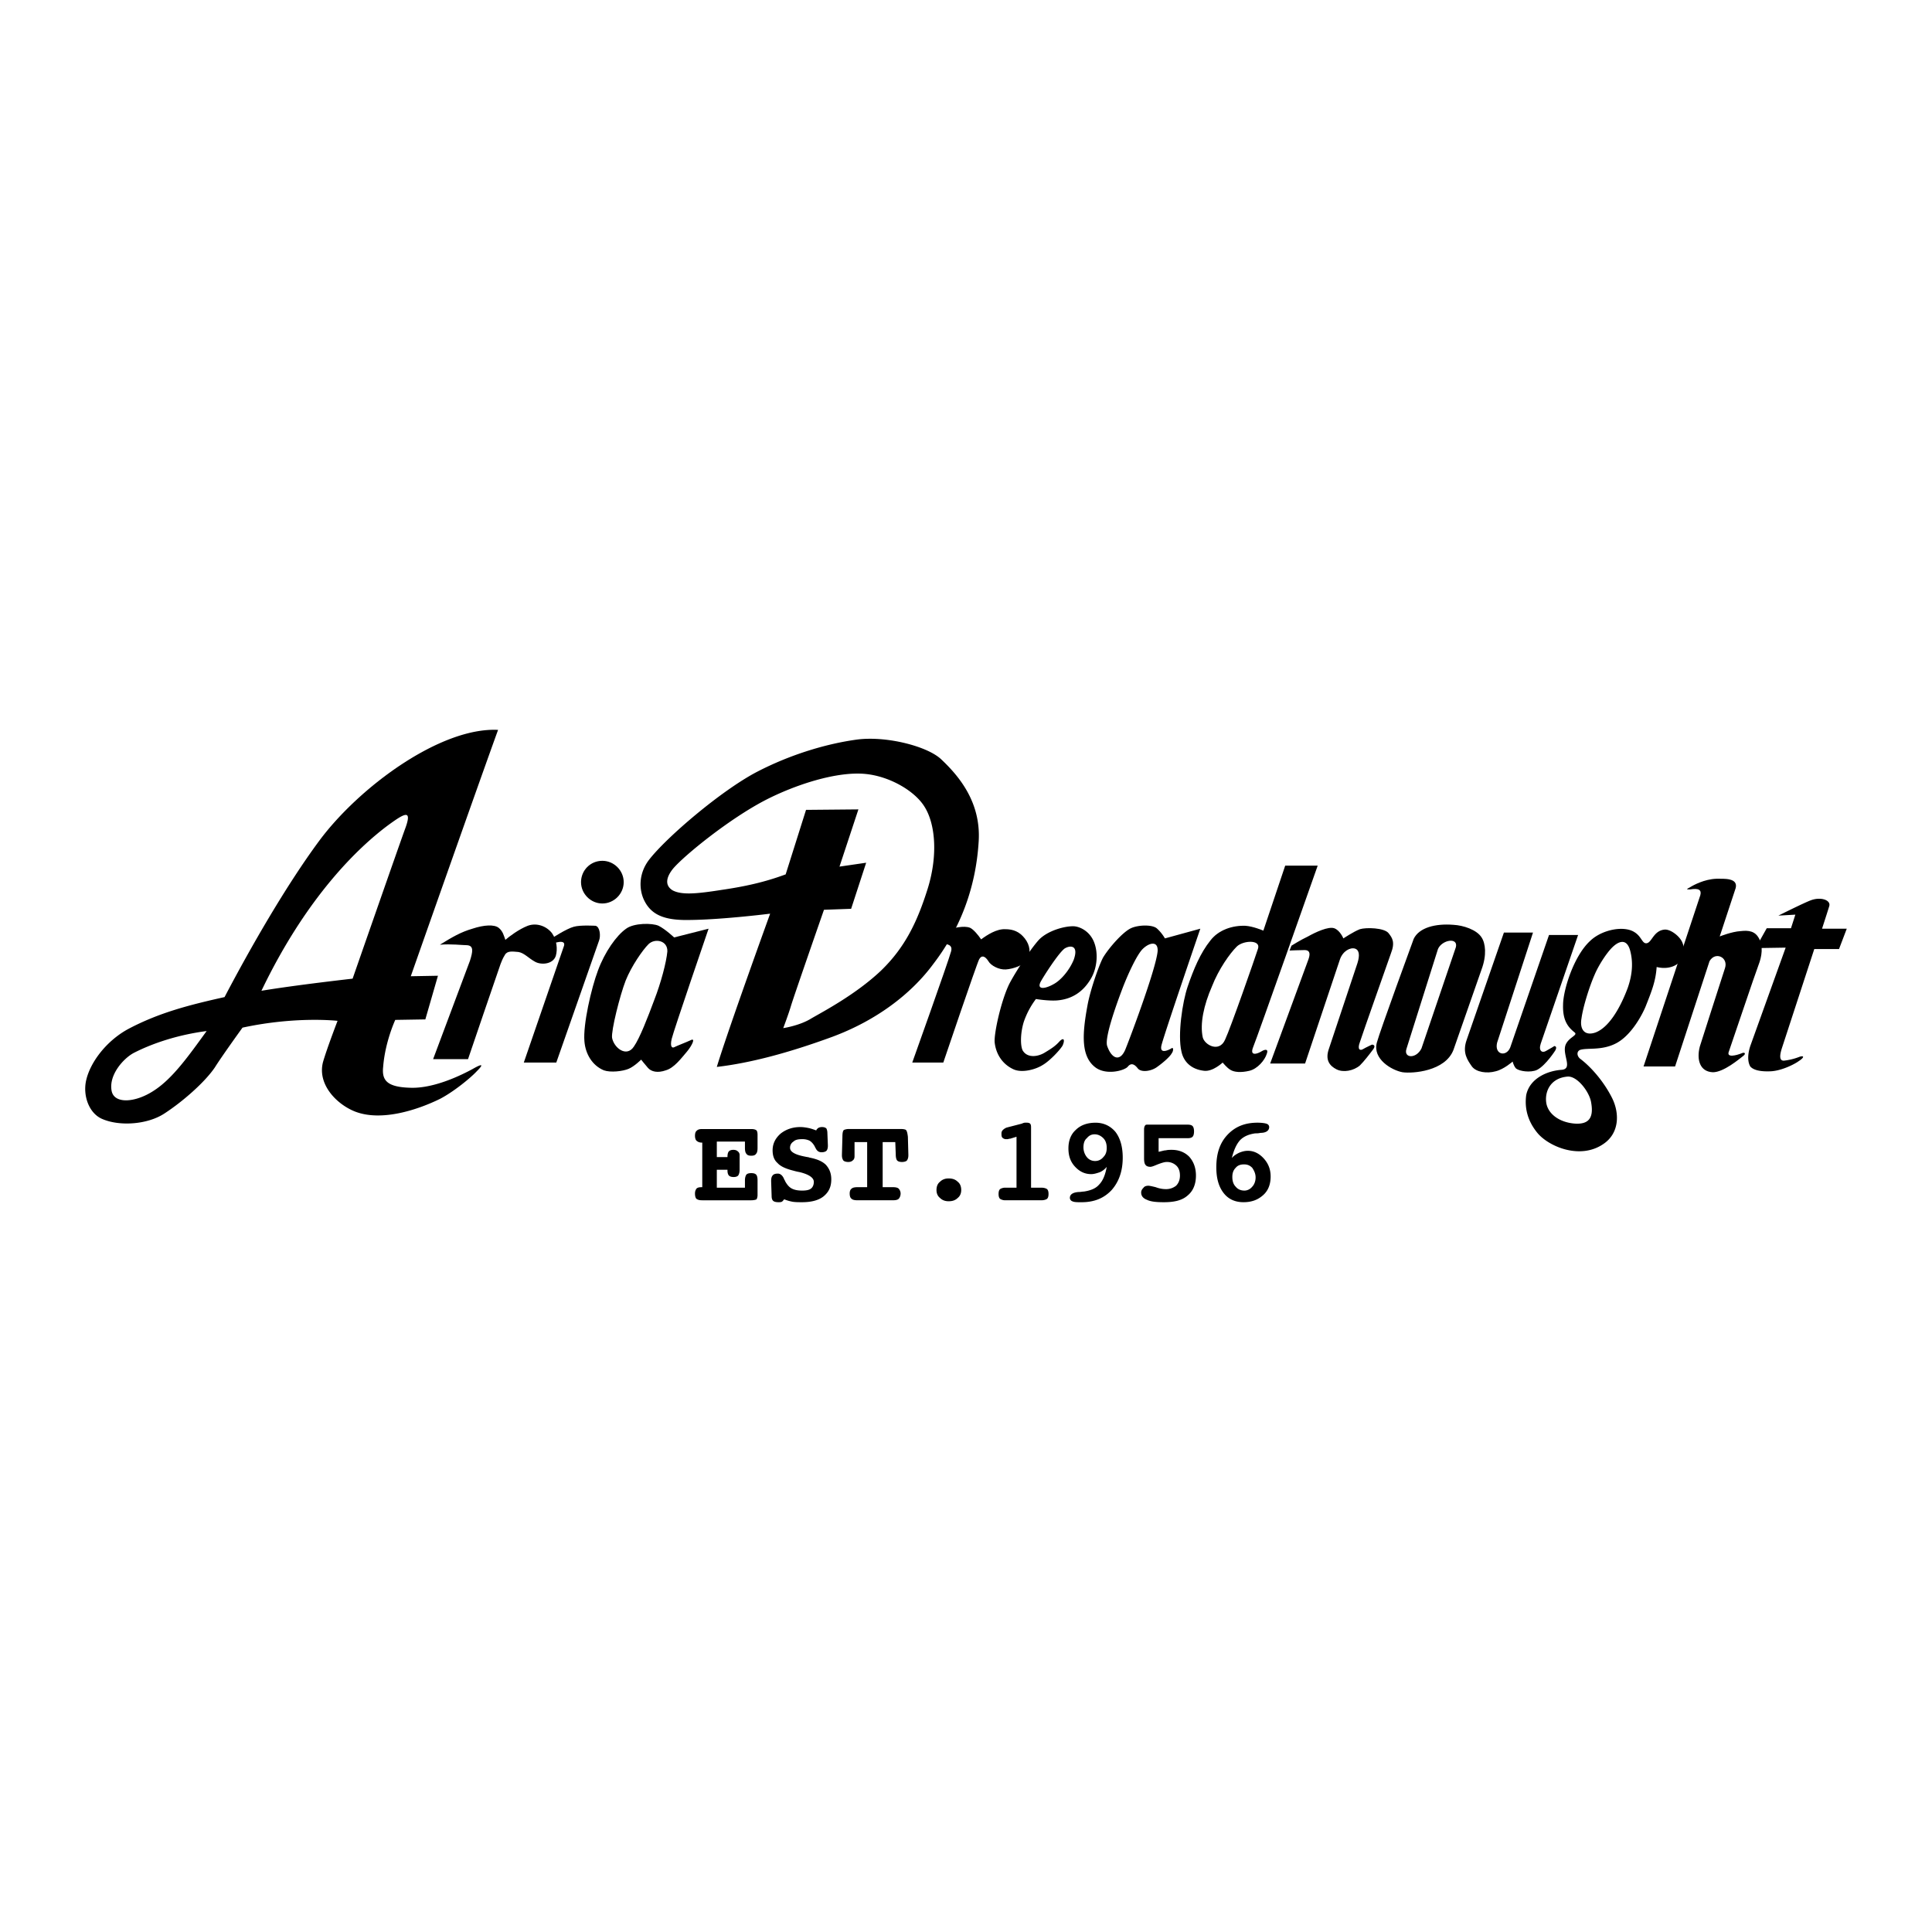
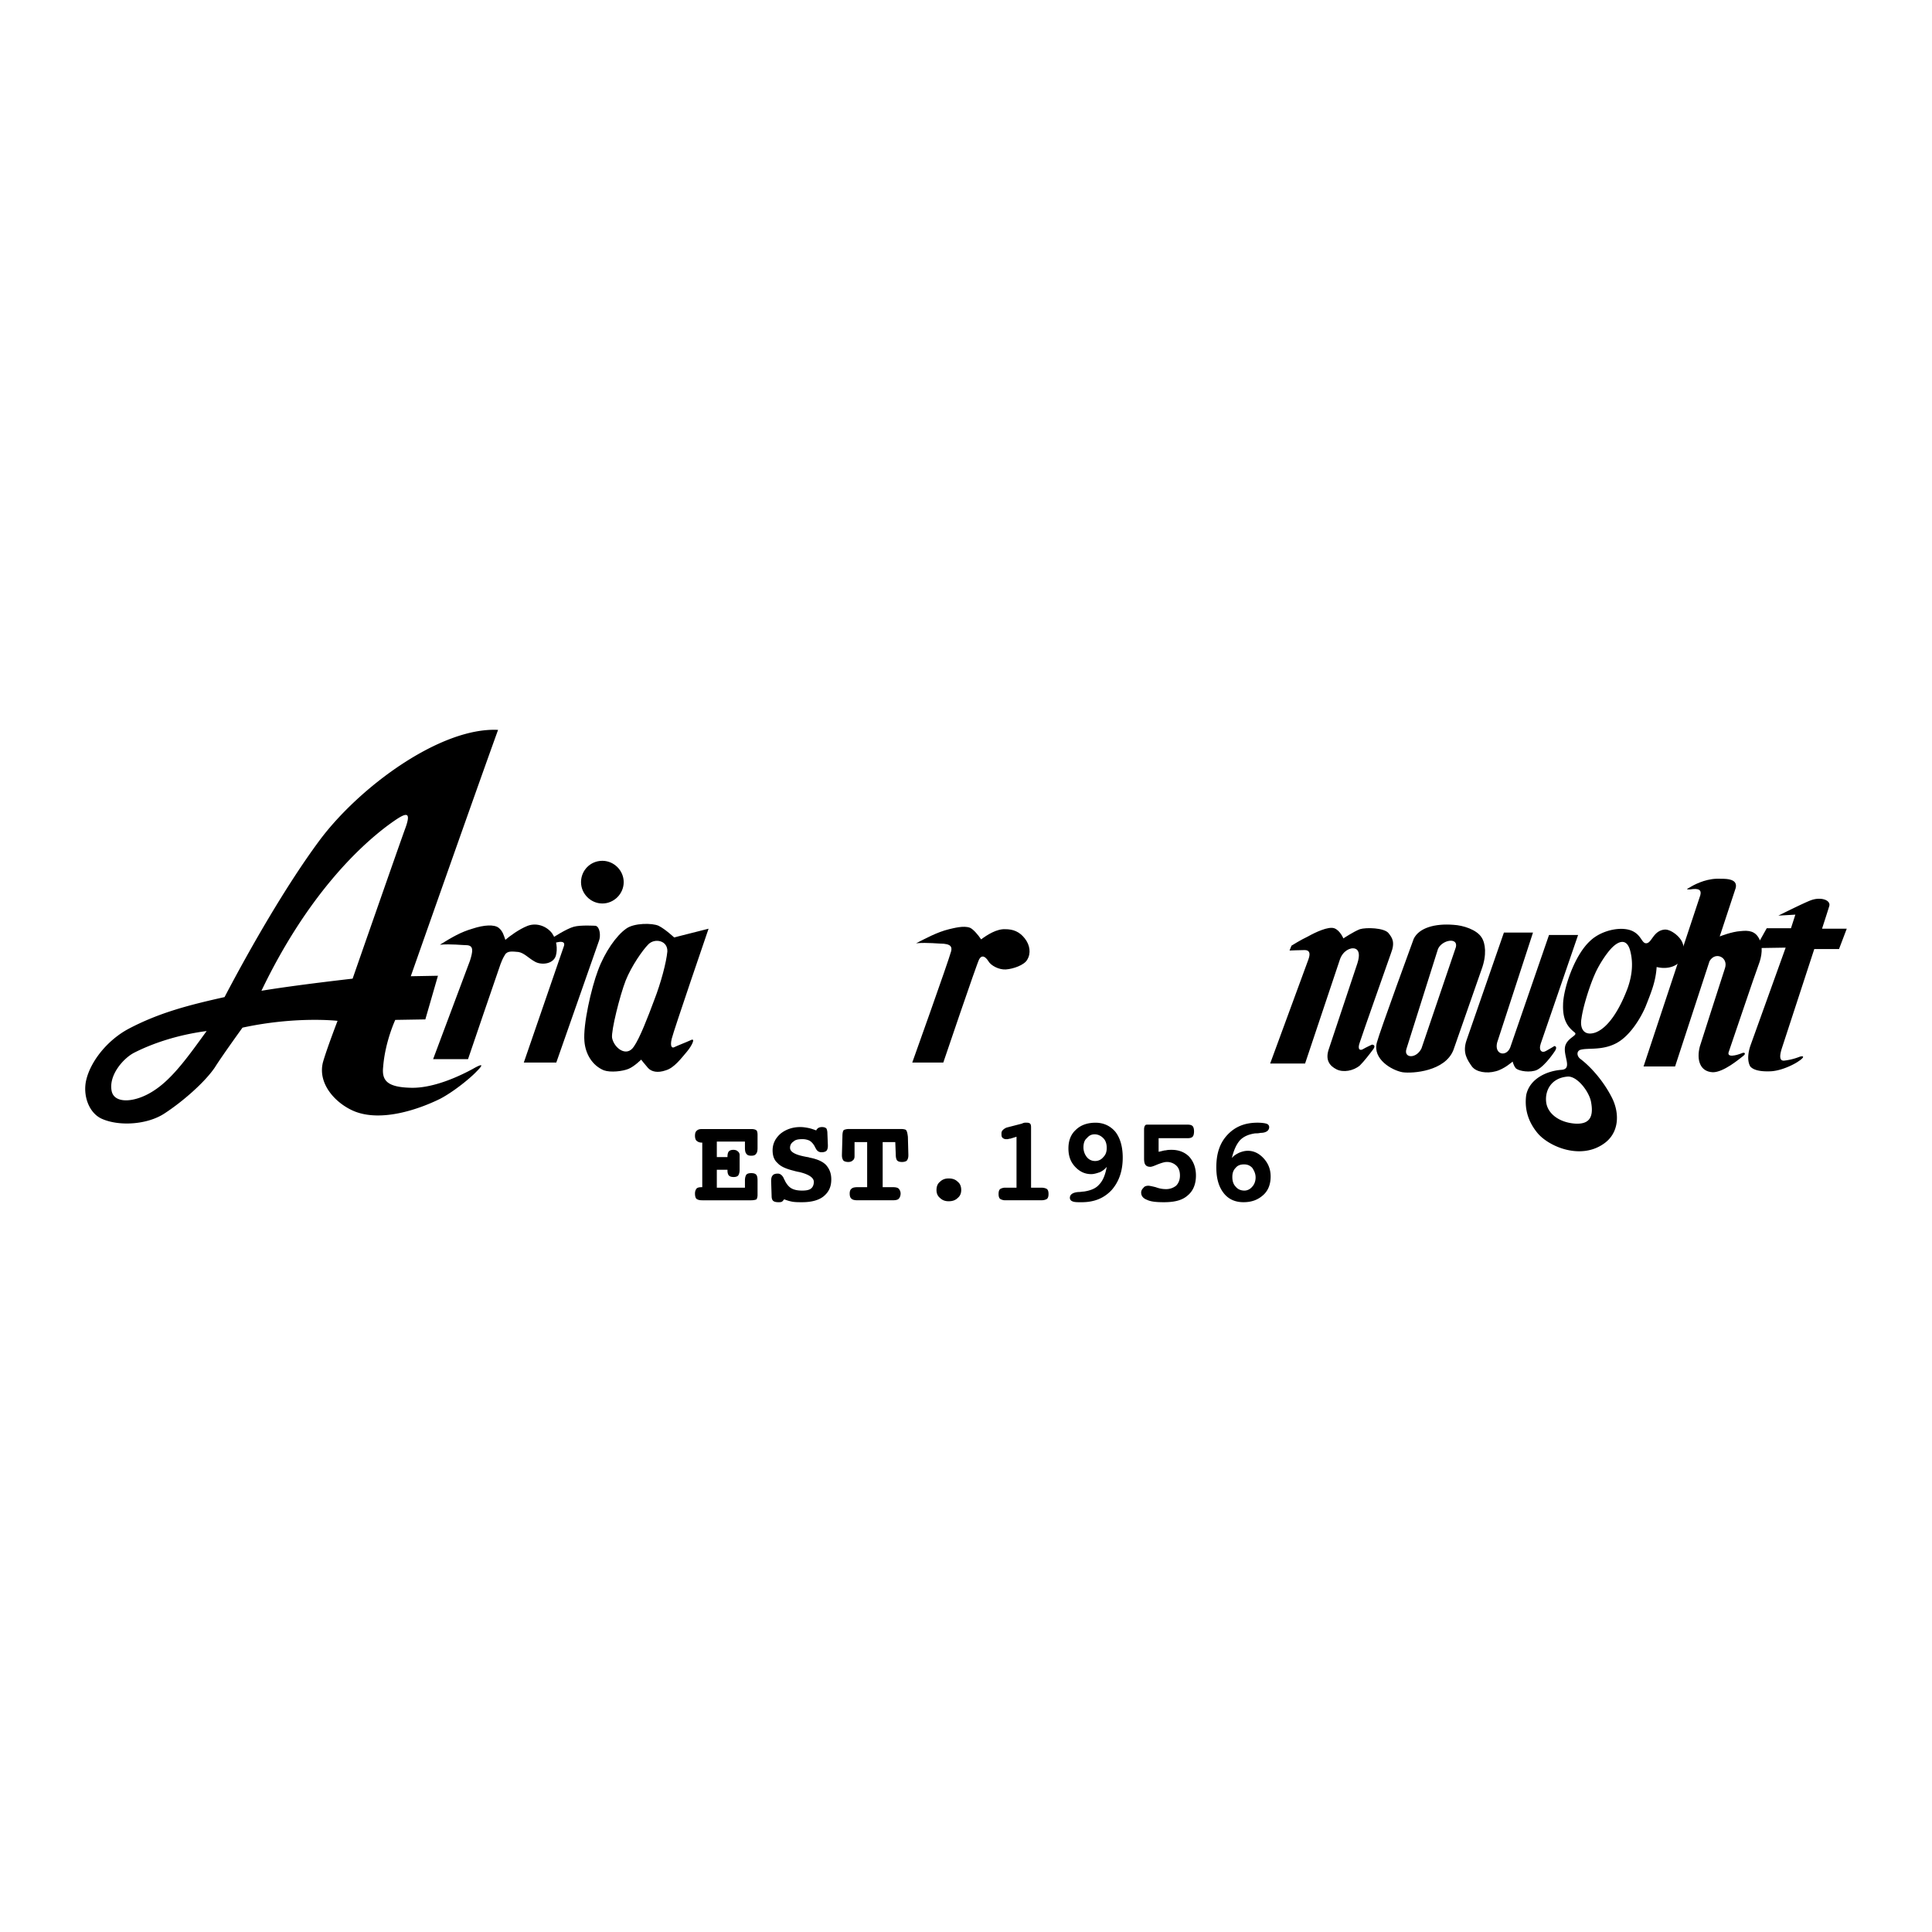
<svg xmlns="http://www.w3.org/2000/svg" viewBox="0 0 192.756 192.756">
  <title>Aria Dreadnought - SVG vector logo - www.oklogos.com</title>
  <g fill-rule="evenodd" clip-rule="evenodd">
    <path fill="#fff" d="M0 0h192.756v192.756H0V0z" />
    <path d="M43.889 94.254c1.258-.774 2.08-1.258 3.242-1.597 1.161-.387 2.177-.435 2.613-.096.436.338.532.822.677 1.209.387-.339 1.355-1.064 2.226-1.403.919-.339 1.887.049 2.419.726.484.678.581 1.597.387 2.274-.29.872-1.5.919-2.08.581-.629-.339-1.064-.871-1.646-.968-.58-.048-1.113-.145-1.354.291-.242.387-.339.677-.436.919s-3.242 9.482-3.242 9.482h-3.484l3.677-9.821c.291-.919.387-1.5-.29-1.548-.483-.001-1.597-.146-2.709-.049zM91.403 94.109c.87-.436 2.08-1.113 3.29-1.403.436-.097 1.452-.387 2.081-.145.338.145.823.726 1.114 1.161.58-.435 1.547-1.064 2.418-1.016.775 0 1.404.242 1.936.919.533.678.629 1.5.242 2.129-.291.533-1.402.92-2.129.967-.678.049-1.5-.387-1.742-.822-.338-.532-.678-.629-.92-.194-.24.436-3.58 10.307-3.58 10.307h-3.097s3.581-10.016 3.871-11.081c.193-.677-.387-.726-.726-.774-.485 0-1.598-.145-2.758-.048z" />
    <path d="M55.114 93.576s1.403-.919 2.129-1.113c.677-.193 2.177-.097 2.177-.097.436.097.532 1.016.339 1.5l-4.258 12.145H52.26l4.016-11.661c.194-.726-1.162-.194-1.162-.194v-.58zM67.017 103.641c.193-.822 3.677-10.984 3.677-10.984l-3.436.871s-.871-.822-1.548-1.161c-.629-.29-2.468-.29-3.242.29-.968.678-2.129 2.323-2.807 4.162-.677 1.791-1.5 5.42-1.354 7.064.097 1.258.774 2.418 1.936 2.902.677.242 1.887.098 2.467-.145.581-.242 1.258-.92 1.258-.92s.338.436.677.822.968.533 1.79.242c.822-.242 1.5-1.16 2.081-1.838.532-.629.919-1.451.387-1.162-.532.242-1.307.533-1.597.678-.241.145-.483.001-.289-.821zm-1.742-3.871c-.629 1.693-1.451 3.822-2.032 4.645-.726 1.113-1.983.146-2.177-.871-.097-.725.774-4.209 1.355-5.709.581-1.451 1.693-3.048 2.274-3.628.629-.629 1.936-.387 1.887.726-.098 1.063-.629 3.094-1.307 4.837zM60.098 90.141c1.162 0 2.129-.968 2.129-2.129s-.968-2.129-2.129-2.129c-1.209 0-2.129.968-2.129 2.129s.968 2.129 2.129 2.129z" />
-     <path d="M93.918 75.771c-1.355-1.307-5.468-2.371-8.419-1.984-2.854.387-6.483 1.403-10.016 3.242-3.58 1.887-8.951 6.483-10.693 8.709-1.064 1.355-1.064 2.952-.532 4.064.629 1.307 1.742 1.936 3.919 1.984 3.29.048 8.661-.629 8.661-.629s-4.161 11.468-5.322 15.29c3.338-.387 7.161-1.404 11.515-3 4.307-1.598 7.839-4.209 10.112-7.307 2.516-3.29 4.209-7.354 4.5-12.193.244-3.918-1.983-6.531-3.725-8.176zm-1.355 12.87c-1.016 3.242-2.226 5.854-4.693 8.226-2.516 2.371-5.758 4.064-6.919 4.74-1.161.727-2.807.969-2.807.969s.532-1.404.774-2.227c.29-.967 3.29-9.58 3.29-9.58l2.709-.097 1.5-4.597-2.661.387 1.887-5.709-5.225.048-2.032 6.435c-2.081.774-4.064 1.21-6.387 1.549-2.468.387-3.968.532-4.887.048-.871-.533-.581-1.403.048-2.177 1.113-1.307 5.564-4.936 9.193-6.823 3-1.548 7.161-2.903 10.016-2.613 2.419.242 4.887 1.694 5.854 3.242 1.114 1.744 1.357 4.889.34 8.179zM109.16 94.012c-.436-1.113-1.404-1.548-1.984-1.596-.92-.049-2.66.435-3.531 1.354-.871.968-2.324 3.193-2.953 4.404-.822 1.693-1.547 4.982-1.451 5.854.146 1.209.822 2.178 1.887 2.662.871.387 2.227 0 2.904-.436.676-.389 1.693-1.453 1.982-1.936.242-.533.146-.871-.289-.436-.387.436-.727.678-1.451 1.113-.678.434-1.693.58-2.178-.098-.291-.338-.34-1.693.049-2.951a8.201 8.201 0 0 1 1.209-2.273s1.162.193 2.031.145c1.549-.098 2.711-.871 3.484-2.227.58-1.015.727-2.466.291-3.579zm-2.033 1.741c-.484 1.163-1.354 2.081-1.982 2.42-.92.531-1.742.58-1.307-.242.289-.533 1.74-2.807 2.371-3.291.531-.338 1.451-.386.918 1.113zM116.854 104.607c-.242.146-1.211.629-.969-.338.291-1.162 3.871-11.613 3.871-11.613l-3.531.968s-.291-.532-.775-.968c-.436-.435-1.887-.387-2.613-.048-.822.387-2.129 1.887-2.709 2.806-.338.484-1.355 3.29-1.645 4.983-.533 2.904-.629 5.08.871 6.145 1.064.727 2.758.291 3.145-.096.338-.436.678-.291 1.016.145.34.436 1.355.291 1.936-.145.678-.484 1.307-1.064 1.451-1.355.192-.241.192-.677-.048-.484zm-1.356-9.724c-.145 1.791-2.951 9.193-3.242 9.871-.531 1.209-1.354.871-1.789-.387-.291-.775.869-4.018 1.451-5.564.58-1.549 1.5-3.533 2.08-4.114.629-.629 1.549-.871 1.5.194z" />
-     <path d="M125.852 104.898c-.387.242-1.209.531-.822-.436.387-.92 6.436-18.096 6.436-18.096h-3.242l-2.178 6.484s-1.016-.435-1.789-.484c-1.258-.048-2.662.387-3.484 1.452-1.016 1.258-1.693 2.902-2.273 4.596-.533 1.549-1.016 4.84-.629 6.484.193.967.918 1.791 2.273 1.936.871.096 1.84-.822 1.84-.822s.434.531.773.725c.387.242 1.064.291 1.887.098s1.549-1.064 1.742-1.693c.192-.486-.148-.486-.534-.244zm-3.629-1.162c-.58 1.307-2.031.533-2.225-.24-.291-1.355.096-3.193.918-5.082.678-1.74 1.791-3.29 2.469-3.967.629-.629 2.418-.726 2.129.193-.291.92-2.758 7.985-3.291 9.096z" />
    <path d="M128.658 94.834l.193-.484s.92-.581 1.645-.919c.775-.436 2.033-1.016 2.613-.822s.92 1.016.92 1.016 1.016-.677 1.645-.919c.629-.193 2.42-.145 2.855.387.387.484.678.919.242 2.032-.389 1.114-2.855 8.081-3.098 8.854-.289.775.049.871.34.678.24-.145.869-.436.869-.436s.436 0 .146.436c-.436.58-.92 1.209-1.355 1.645-.629.533-1.645.727-2.322.389-.678-.34-1.16-.92-.773-2.033l2.854-8.564c.242-.773.193-1.306-.242-1.451-.482-.145-1.209.242-1.5 1.064l-3.482 10.402h-3.484s3.533-9.628 3.822-10.402c.242-.677.049-.919-.387-.919s-1.501.046-1.501.046zM147.818 93.528c-.484-.774-1.838-1.209-2.807-1.258-1.838-.146-3.436.291-3.967 1.403 0 0-3.387 9.241-3.678 10.354-.436 1.645 1.5 2.758 2.564 2.951 1.016.146 4.258-.096 5.08-2.225l2.807-8.033c.535-1.45.388-2.611.001-3.192zm-2.564.968l-3.436 10.112c-.531 1.064-1.789.969-1.5.049l3.146-9.967c.388-.92 2.032-1.211 1.79-.194zM150.045 93.044h2.902l-3.58 10.983c-.291 1.209.92 1.451 1.307.484l3.871-11.226h2.902l-3.727 10.839c-.242.725.146.967.533.725.531-.289.822-.482.822-.482s.338 0 .098.434c-.242.389-1.307 1.889-2.082 2.033-.773.193-1.74-.049-1.887-.291-.193-.242-.289-.629-.289-.629s-.871.775-1.693.969c-.871.242-1.936.096-2.371-.484-.436-.629-.969-1.355-.533-2.613l3.727-10.742zM168.576 88.544c.387-.242 1.451-.822 2.66-.871.775 0 2.178-.097 1.936.919l-1.596 4.838s1.209-.484 2.08-.532c.822-.097 1.451 0 1.838.726.436.774.291 1.791-.049 2.662-.338.87-2.709 7.935-2.951 8.612-.289.678.775.387 1.258.193.291-.145.484 0 .193.242-.434.338-1.982 1.645-3.047 1.645-1.307-.049-1.646-1.258-1.307-2.564 0 0 2.178-6.822 2.516-7.838.34-1.064-.967-1.693-1.549-.677l-3.434 10.5h-3.146l5.662-17.08c.145-.532-.146-.726-1.018-.581-.337 0-.434 0-.046-.194z" />
    <path d="M175.156 94.592l1.113-1.983h2.418l.436-1.355-1.693.097s2.709-1.355 3.291-1.548c.967-.338 1.936 0 1.789.581-.096.338-.725 2.273-.725 2.273h2.467l-.773 2.032h-2.469l-3.24 9.918c-.195.629-.291 1.258.24 1.211a5.999 5.999 0 0 0 1.549-.389c.484-.145.436.098-.096.436-.389.291-1.693.969-2.807 1.018-1.113.047-1.742-.146-2.033-.484-.193-.338-.338-.969 0-2.031l3.533-9.823-3 .047zM47.179 106.641c-1.064.58-3.774 1.936-6.145 1.887-2.42-.049-2.952-.727-2.807-2.08.193-2.516 1.209-4.693 1.209-4.693l3-.049 1.258-4.355-2.71.049s6.532-18.579 8.709-24.579c-5.709-.291-13.838 5.661-17.854 11.08-3.29 4.452-6.822 10.596-9.435 15.579-3.483.775-6.532 1.549-9.628 3.193-2.129 1.162-3.726 3.242-4.161 5.033-.387 1.549.242 3.338 1.548 3.918 1.742.775 4.548.582 6.242-.531 1.79-1.162 4.016-3.098 5.032-4.598.726-1.16 2.758-3.967 2.758-3.967 5.37-1.16 9.483-.678 9.483-.678s-1.064 2.758-1.452 4.113c-.58 2.225 1.355 4.209 3.194 4.936 2.613 1.016 6.193-.145 8.467-1.258 1.403-.727 3.097-2.129 3.677-2.758.68-.678.631-.822-.385-.242zm-31.837 2.177c-1.839 1.209-3.968 1.354-4.209 0-.291-1.598 1.209-3.242 2.226-3.775 1.791-.918 4.306-1.789 7.258-2.176-1.791 2.467-3.388 4.74-5.275 5.951zM35.18 97.641s-5.613.629-9.096 1.209c4.5-9.386 9.677-14.321 12.677-16.547 1.597-1.161 2.371-1.597 1.693.291-.436 1.16-5.274 15.047-5.274 15.047zM167.705 93.77c-.34-.532-1.162-1.113-1.693-1.017-1.064.146-1.211 1.307-1.742 1.355-.436.048-.484-.678-1.209-1.113-1.064-.677-3.242-.242-4.404.871-1.645 1.5-2.709 4.936-2.709 6.387-.049 1.547.484 2.225 1.16 2.758.34.291-.629.484-.918 1.258-.34.967.773 2.371-.387 2.467-1.453.098-3.193.871-3.533 2.518-.145 1.064 0 2.418 1.113 3.773s4.258 2.709 6.58 1.113c1.598-1.064 1.645-3.049.871-4.598s-2.031-3.049-3.193-3.918c-.338-.291-.338-.727 0-.871.727-.242 2.178.096 3.629-.678s2.516-2.709 2.902-3.629c.678-1.693 1.018-2.613 1.113-3.968.775.194 1.598.097 2.178-.388.822-.627.58-1.836.242-2.32zm-8.951 16.257c.289 1.645-.387 2.129-1.549 2.08-1.645-.096-2.855-1.016-2.951-2.225-.098-1.064.484-2.324 2.129-2.469.967-.095 2.226 1.55 2.371 2.614zm3.629-11.418c-.822 2.176-1.936 3.918-3.193 4.402-1.113.387-1.598-.34-1.404-1.404.146-1.111.775-3.145 1.307-4.354.387-.92 1.162-2.129 1.742-2.71.678-.677 1.451-.919 1.791.242.337 1.211.239 2.469-.243 3.824zM74.323 114.527v-.629h-2.806v1.547h1.064v-.047c0-.242.049-.436.146-.533.097-.096.242-.145.436-.145s.339.049.436.145a.441.441 0 0 1 .193.387v1.454c0 .24-.048.436-.146.58-.097.096-.241.145-.435.145-.242 0-.387-.049-.484-.145-.097-.098-.146-.291-.146-.484v-.096h-1.064v1.789h2.806v-.725c0-.242.048-.436.145-.582.097-.096.242-.145.484-.145s.387.049.484.145c.097.098.145.291.145.582v1.451a.966.966 0 0 1-.097.436c-.097.049-.29.096-.532.096h-4.887c-.29 0-.436-.047-.581-.145-.097-.098-.145-.291-.145-.533 0-.193.048-.338.145-.482.097-.098.242-.146.484-.146h.097v-4.451h-.097a.74.74 0 0 1-.484-.193c-.097-.096-.145-.289-.145-.482 0-.242.048-.389.145-.484.145-.146.291-.193.581-.193h4.887c.242 0 .436.047.532.145.048.049.097.193.097.436v1.307c0 .289-.048.484-.145.58-.097.145-.242.193-.484.193s-.387-.049-.484-.193c-.097-.1-.145-.296-.145-.585zM81.435 112.785c.049-.145.146-.193.194-.242a.743.743 0 0 1 .387-.096c.193 0 .339.047.436.145.048.096.097.242.097.484l.048 1.16v.098c0 .193-.048.387-.145.482-.097.098-.291.146-.484.146-.29 0-.483-.146-.629-.484-.048-.049-.048-.049-.048-.096-.145-.242-.291-.438-.532-.582a1.63 1.63 0 0 0-.726-.145c-.387 0-.677.049-.871.242a.704.704 0 0 0-.338.629c0 .387.483.678 1.5.871.193.047.338.047.436.096.774.146 1.306.387 1.645.727.339.387.532.822.532 1.451 0 .727-.242 1.258-.774 1.693-.484.387-1.209.58-2.129.58-.338 0-.677 0-.968-.047a4.191 4.191 0 0 1-.823-.242c-.097.096-.145.193-.241.242-.097.047-.194.047-.339.047-.242 0-.436-.047-.533-.145-.097-.096-.145-.242-.145-.484l-.048-1.451v-.049c0-.242.048-.436.145-.531.097-.145.291-.193.532-.193.242 0 .484.193.629.58.049.098.097.145.097.193.194.338.388.58.678.727.29.145.629.193 1.016.193s.677-.049.871-.193c.194-.146.291-.389.291-.678 0-.387-.435-.727-1.403-.969a5.785 5.785 0 0 1-.629-.145c-.774-.193-1.306-.436-1.597-.773-.338-.291-.484-.727-.484-1.258 0-.678.291-1.211.774-1.646.532-.436 1.209-.676 1.984-.676.29 0 .581.047.822.096s.53.146.772.243zM89.371 115.205l-.049-1.26h-1.258v4.5h1.016c.291 0 .484.049.581.146a.732.732 0 0 1 .193.482c0 .242-.097.436-.193.533s-.29.145-.581.145h-3.532c-.29 0-.484-.047-.581-.145-.145-.098-.193-.291-.193-.533 0-.193.048-.387.193-.482.097-.098.291-.146.581-.146h.968v-4.5h-1.258v1.405c0 .193-.048.338-.194.436-.097.096-.242.145-.436.145-.193 0-.387-.049-.483-.145-.097-.145-.146-.291-.146-.533v-.047l.049-1.791c0-.387.048-.58.145-.678a1.29 1.29 0 0 1 .532-.096h5.178c.242 0 .435.047.483.096.097.098.146.291.194.678l.048 1.791v.047c0 .242-.048.389-.146.533-.097.096-.29.145-.483.145-.242 0-.387-.049-.484-.145-.097-.098-.144-.341-.144-.581zM94.644 117.574c.387 0 .678.098.919.34.242.193.338.484.338.822 0 .291-.097.58-.338.773-.242.242-.532.34-.919.34-.339 0-.629-.098-.871-.34-.242-.193-.339-.482-.339-.773 0-.338.097-.629.339-.822.242-.242.532-.34.871-.34zM102.869 112.592v5.902h1.016c.242 0 .436.049.582.145.096.098.145.242.145.484s-.049.387-.145.484c-.146.098-.34.145-.582.145h-3.58a.96.96 0 0 1-.531-.145c-.098-.098-.146-.242-.146-.484s.049-.387.146-.484a.979.979 0 0 1 .531-.145h1.113v-5.08l-.629.193c-.145 0-.193.049-.291.049h-.145a.52.52 0 0 1-.338-.145c-.098-.098-.098-.242-.098-.436 0-.146.049-.242.145-.34.098-.096.242-.193.389-.242l1.498-.387a.987.987 0 0 1 .291-.096h.193c.193 0 .291.047.34.096.096.099.096.244.096.486zM110.078 115.445a1.031 1.031 0 0 1-.822.389c-.338 0-.629-.146-.822-.389-.193-.24-.338-.58-.338-.967s.096-.727.338-.92c.193-.24.436-.387.773-.387.34 0 .631.146.871.387.242.242.34.582.34.969s-.098.678-.34.918zm-.435 2.758c-.338.389-.871.582-1.5.678-.145 0-.338.049-.58.049-.531.049-.822.242-.822.58 0 .146.098.291.242.34.193.096.484.096.92.096 1.258 0 2.225-.387 3-1.209.725-.822 1.111-1.887 1.111-3.242 0-1.064-.242-1.936-.725-2.564-.484-.58-1.162-.918-1.984-.918s-1.5.24-1.984.725c-.482.436-.725 1.064-.725 1.838 0 .727.193 1.307.629 1.791.482.533 1.016.775 1.645.775.291 0 .58-.098.871-.195a1.84 1.84 0 0 0 .678-.531c-.148.82-.388 1.4-.776 1.787zM118.449 113.559h-2.854v1.355c.289-.049.531-.145.725-.145.193-.049.387-.049.58-.049.727 0 1.307.242 1.742.678.436.482.678 1.111.678 1.887 0 .871-.291 1.549-.822 1.982-.533.484-1.307.678-2.371.678-.727 0-1.307-.047-1.693-.24-.387-.146-.58-.389-.58-.727 0-.193.096-.34.24-.484.098-.145.291-.193.484-.193.098 0 .34.049.727.145.387.146.725.193 1.016.193a1.6 1.6 0 0 0 1.016-.338c.242-.242.387-.58.387-1.016 0-.387-.096-.727-.338-.969a1.358 1.358 0 0 0-.967-.387c-.242 0-.533.098-.92.242-.34.145-.58.242-.727.242-.193 0-.387-.049-.482-.193-.098-.098-.146-.34-.146-.629v-2.904c0-.193.049-.338.098-.387.049-.096.145-.096.289-.096h3.92c.291 0 .436.047.533.145.096.098.145.291.145.531 0 .242-.049.438-.145.533-.099.099-.244.146-.535.146zM124.934 118.398c-.193.24-.484.387-.775.387-.387 0-.678-.146-.871-.387-.242-.242-.338-.582-.338-.969s.096-.678.338-.92c.193-.24.484-.338.822-.338.34 0 .582.098.824.338.193.291.338.582.338.969s-.145.725-.338.92zm-1.211-4.646c.387-.387.871-.58 1.5-.676.146 0 .34 0 .533-.049.58 0 .871-.242.871-.58 0-.146-.098-.291-.291-.34-.145-.049-.484-.096-.871-.096-1.258 0-2.225.387-3 1.209-.773.822-1.113 1.887-1.113 3.242 0 1.111.242 1.936.727 2.564s1.162.918 1.984.918 1.451-.24 1.982-.725c.484-.436.727-1.064.727-1.84 0-.725-.242-1.305-.678-1.789s-.967-.775-1.596-.775c-.34 0-.629.098-.871.195-.291.145-.533.289-.727.531.194-.771.436-1.353.823-1.789z" />
  </g>
</svg>